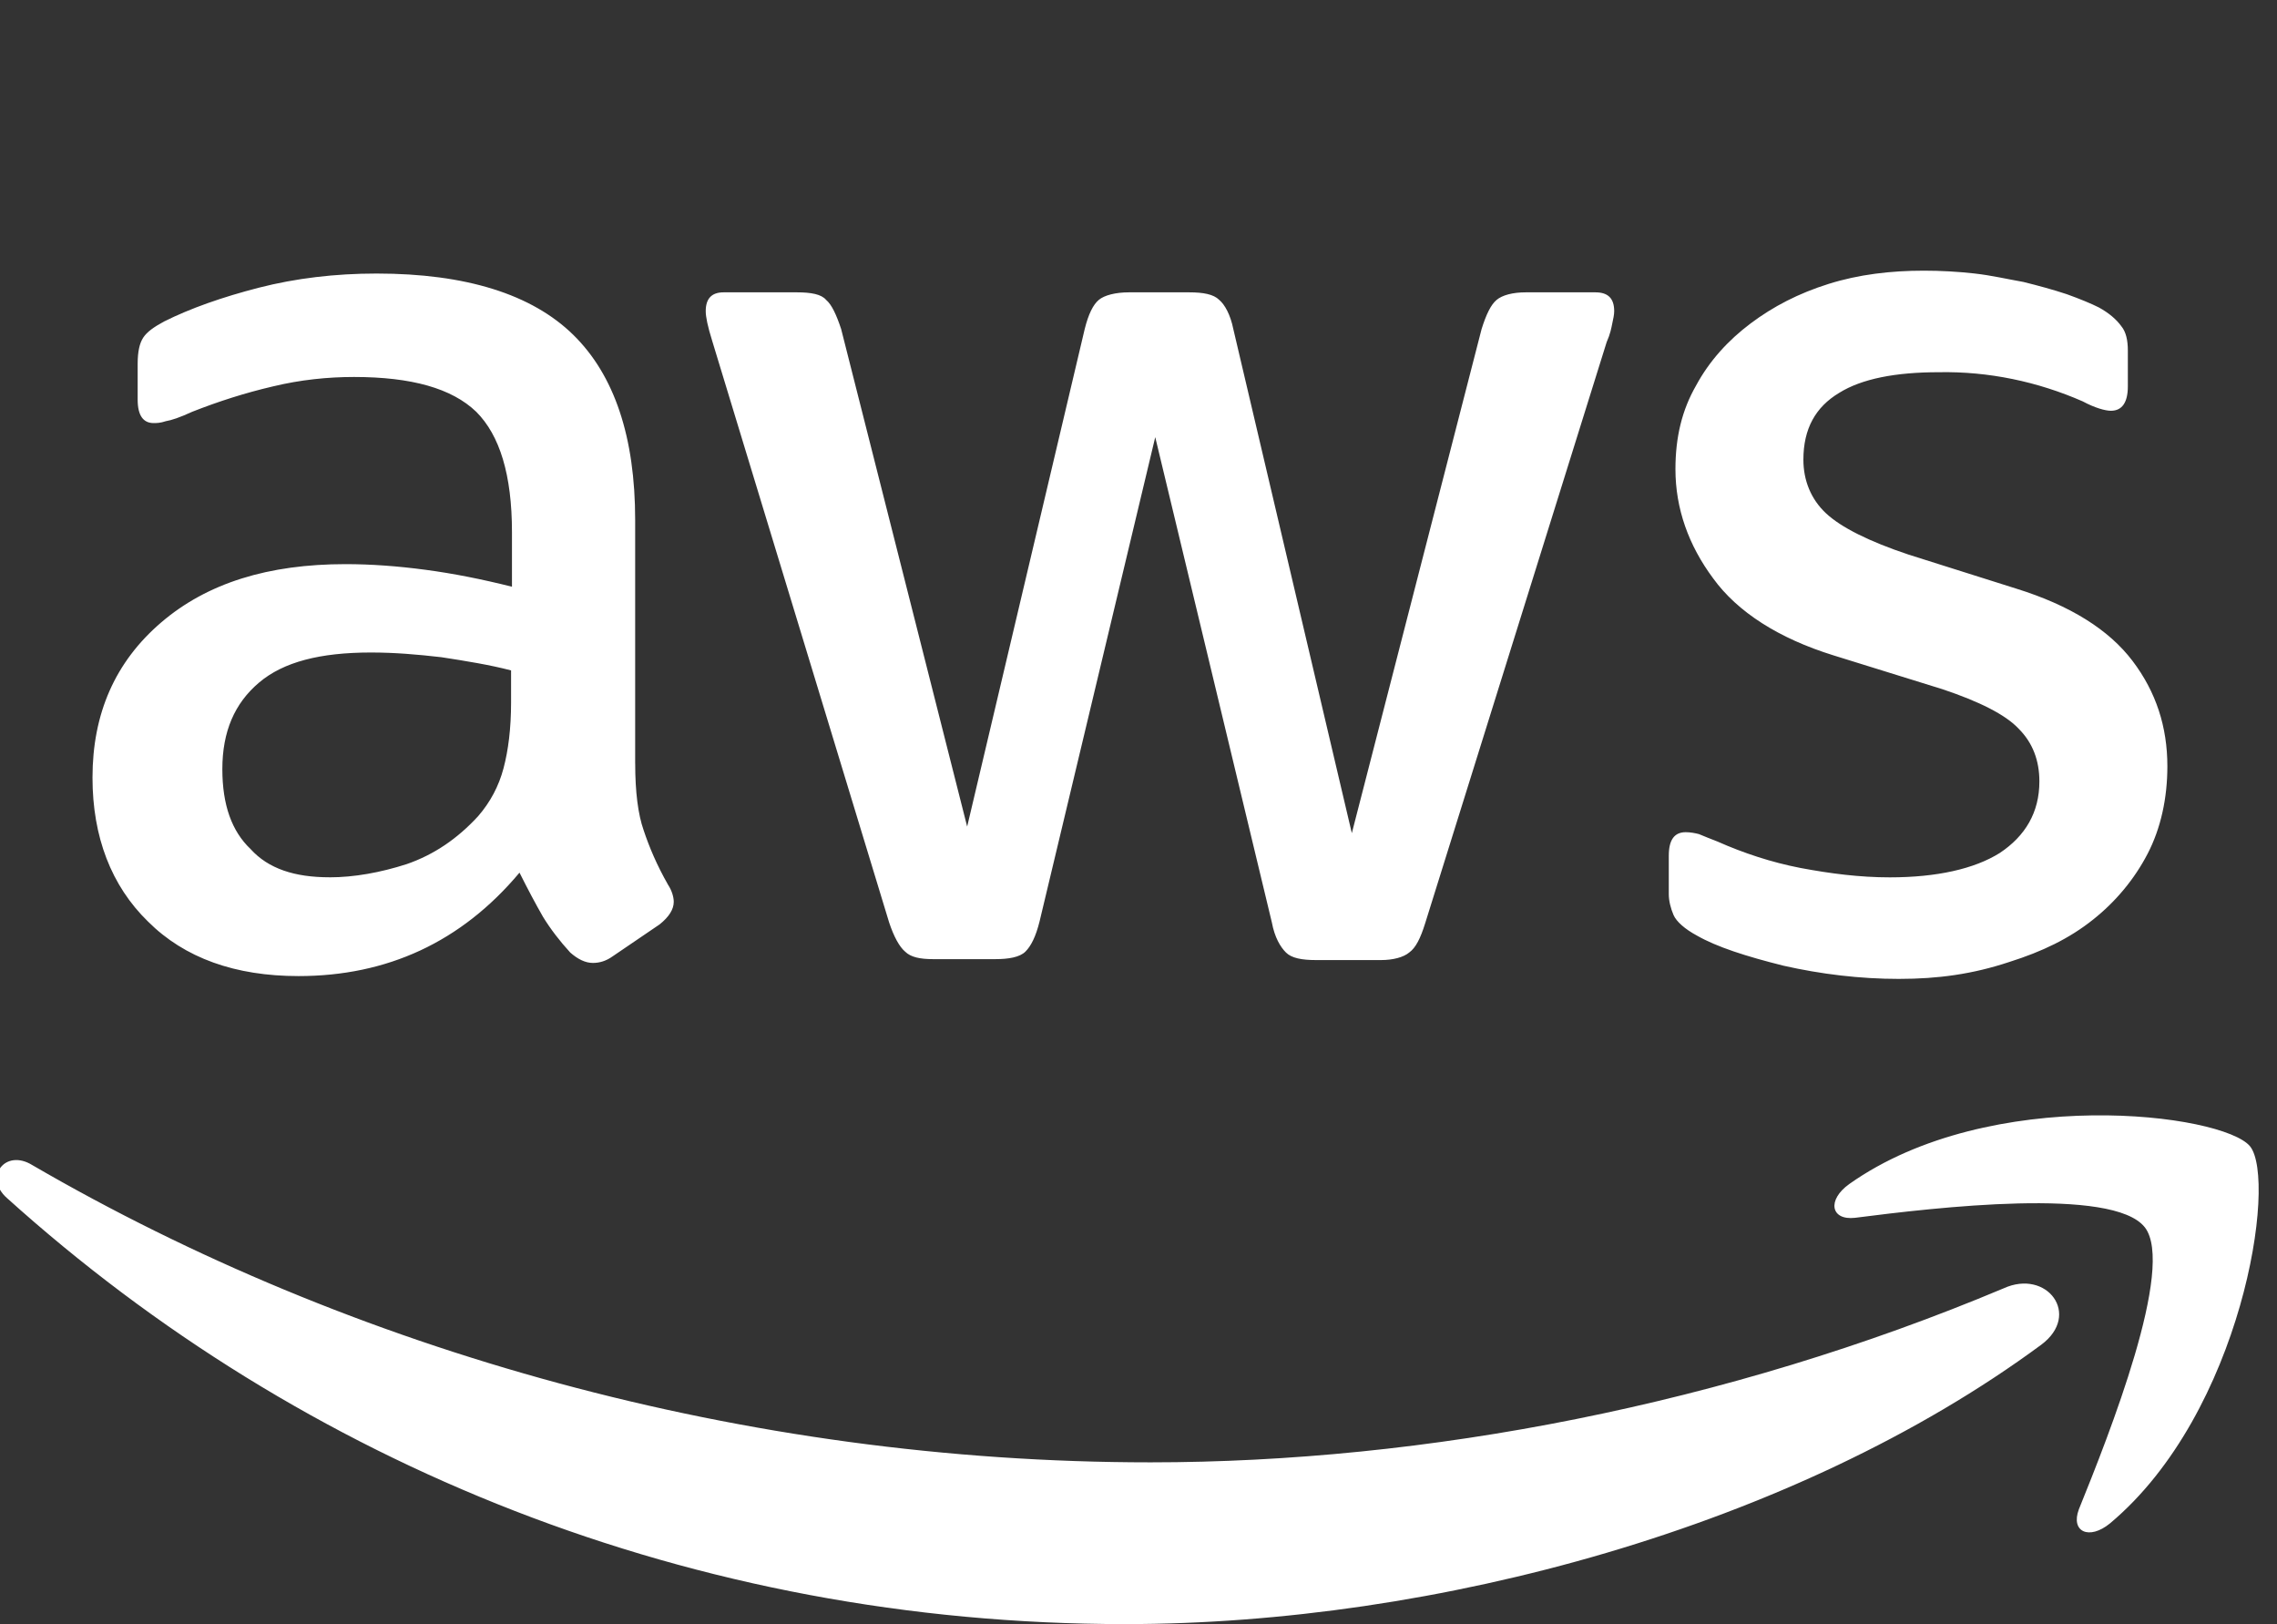
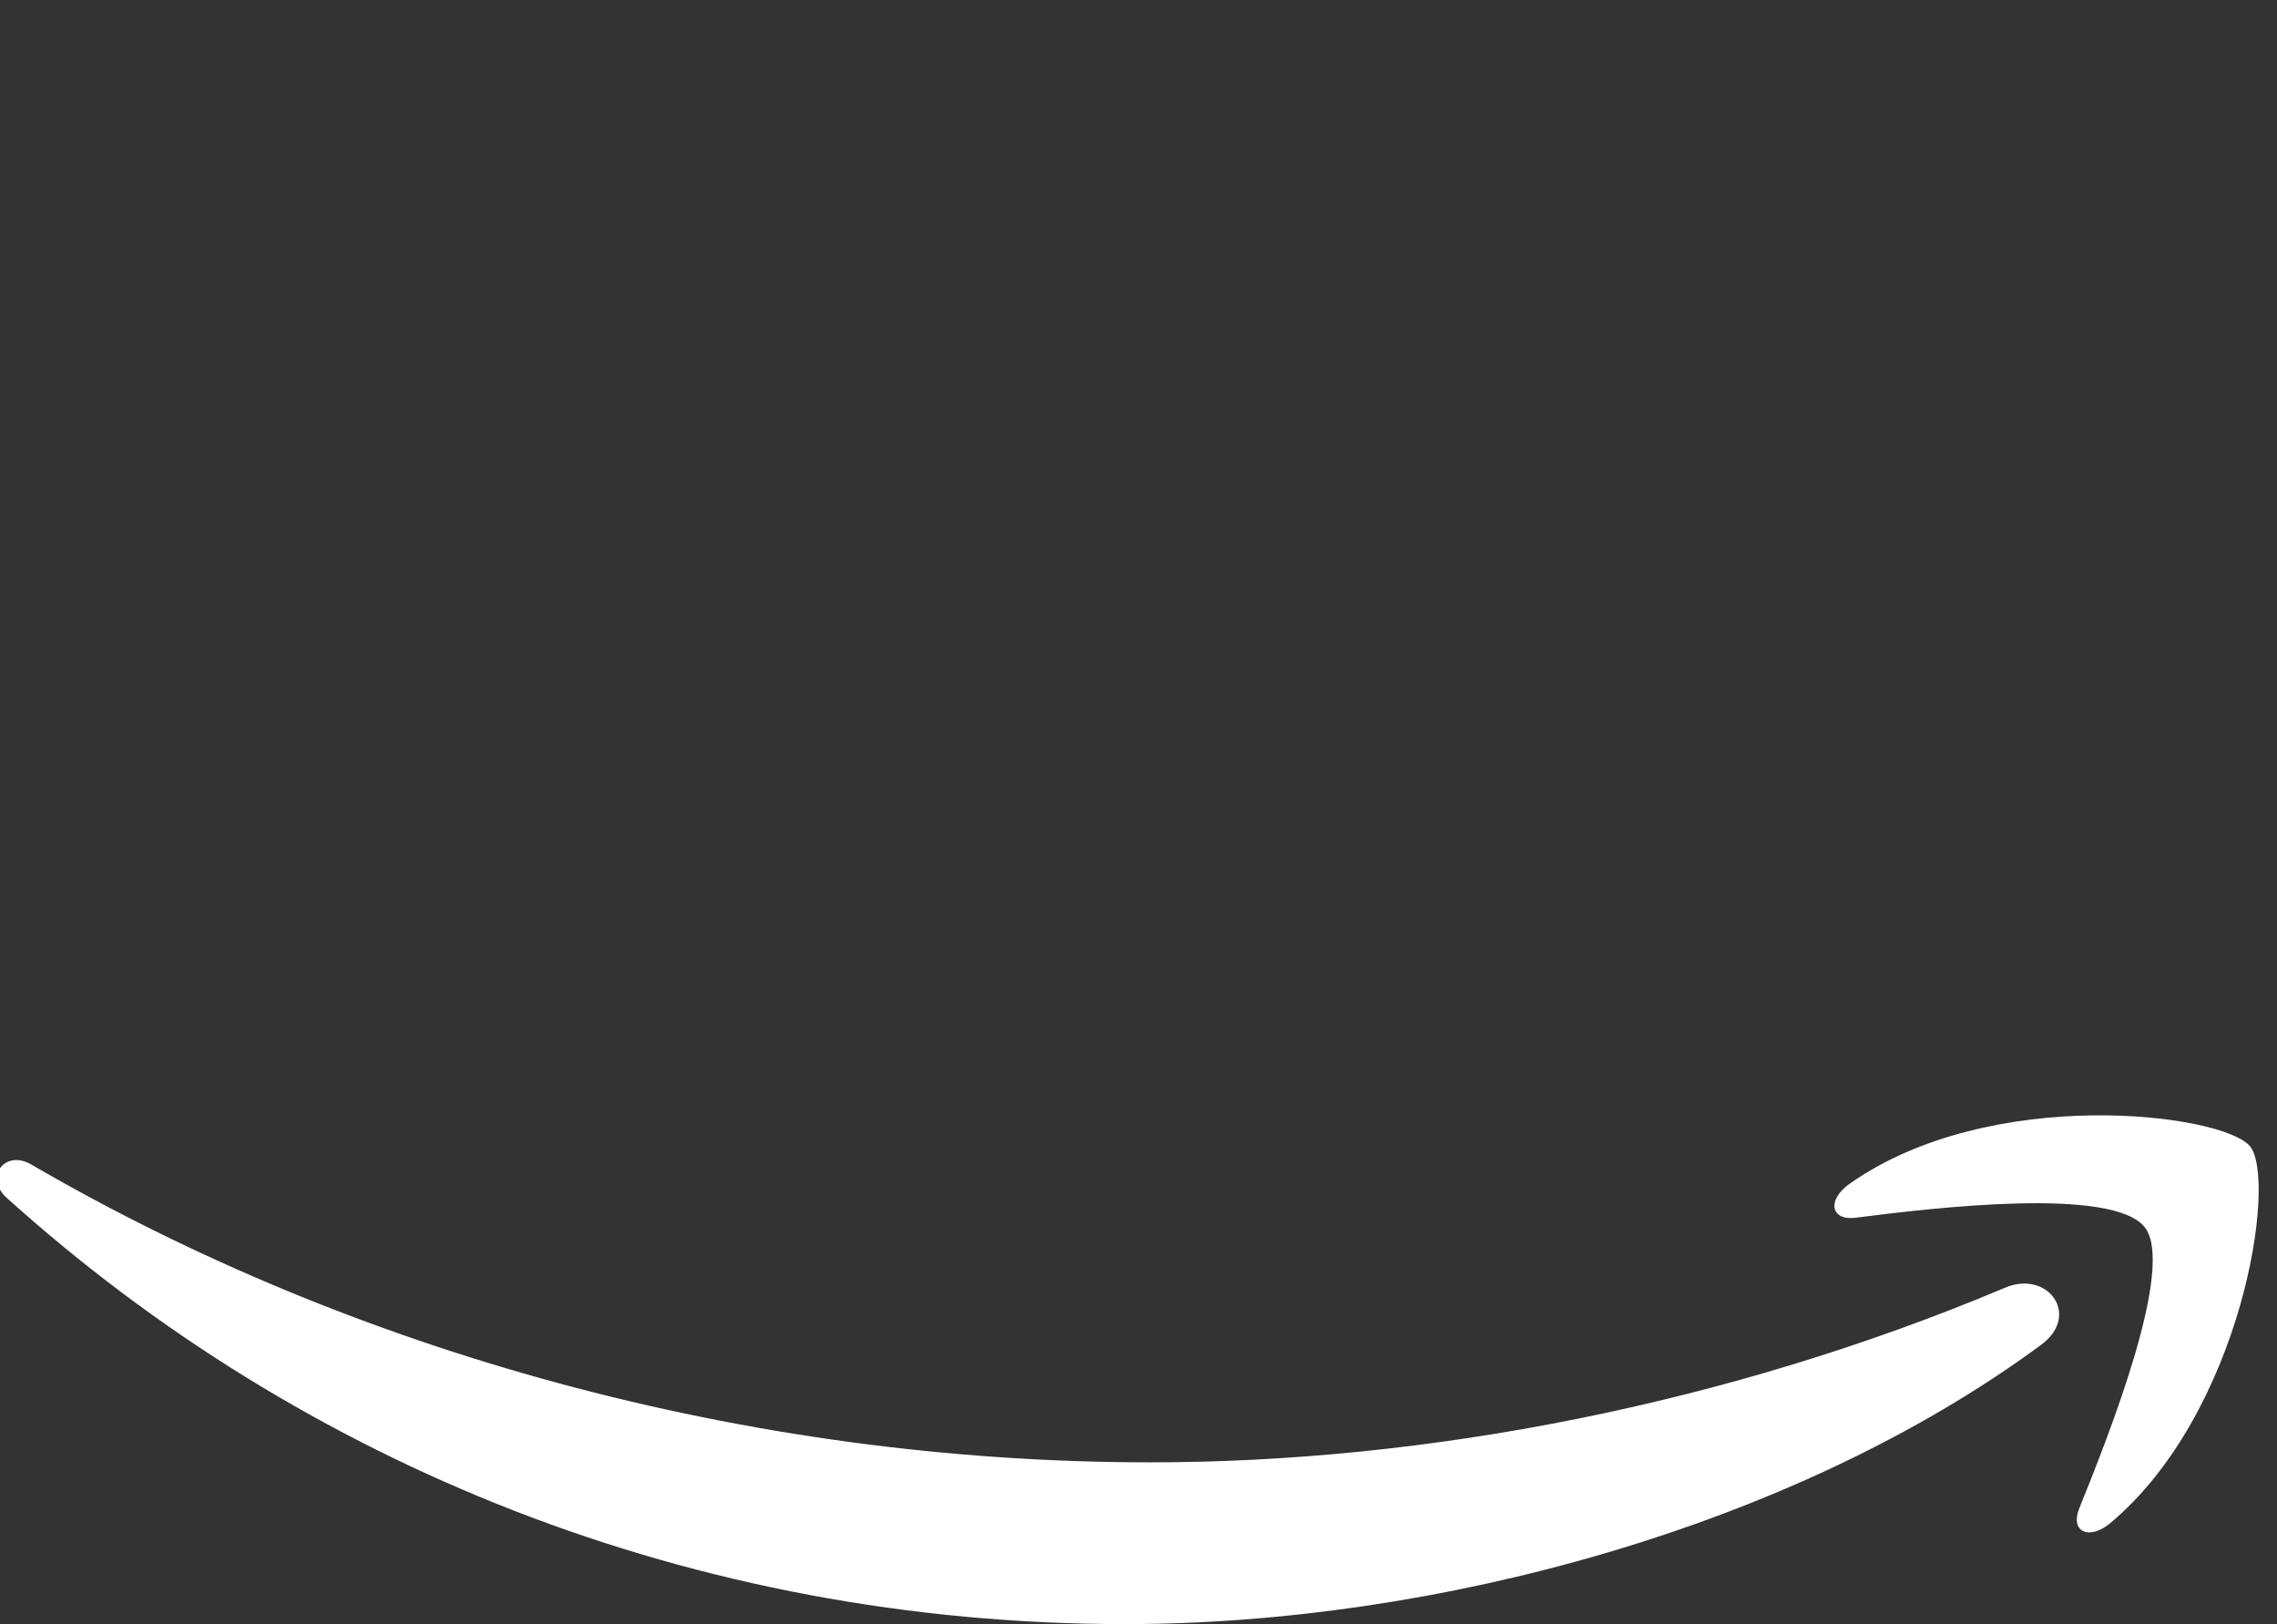
<svg xmlns="http://www.w3.org/2000/svg" id="Ebene_1" version="1.1" viewBox="0 0 58.886 42">
  <rect x="0" y="0" width="58.886" height="42" fill="#333333" stroke="none" />
  <defs>
    <style>
      .st0 {
        fill: #fff;
      }
    </style>
  </defs>
  <path class="st0" d="M52.789,34.776c-6.397,4.719-15.688,7.224-23.69,7.224-11.188,0-21.282-4.135-28.919-11.018-.608-.535-.049-1.289.657-.851,8.245,4.792,18.412,7.686,28.919,7.686,7.102,0,14.885-1.484,22.06-4.5,1.119-.511,2.019.681.973,1.459ZM55.465,31.736c-.827-1.046-5.4-.511-7.491-.243-.632.073-.73-.462-.146-.876,3.648-2.578,9.656-1.824,10.361-.973.705.876-.195,6.883-3.624,9.753-.535.438-1.022.219-.803-.365.778-1.921,2.505-6.275,1.703-7.297h0Z" />
-   <path class="st0" d="M49.117,25.315c-1.022,0-2.019-.122-2.992-.341-.973-.243-1.727-.486-2.238-.778-.316-.17-.535-.365-.608-.535s-.122-.365-.122-.535v-.997c0-.413.146-.608.438-.608.122,0,.243.024.341.049.122.049.292.122.486.195.657.292,1.386.535,2.14.681.778.146,1.532.243,2.311.243,1.216,0,2.189-.219,2.846-.632.657-.438,1.022-1.046,1.022-1.849,0-.535-.17-.997-.535-1.362-.341-.365-1.022-.705-1.97-1.022l-2.821-.876c-1.411-.438-2.481-1.119-3.113-1.994-.632-.851-.973-1.8-.973-2.821,0-.827.17-1.532.535-2.165.341-.632.827-1.167,1.411-1.605.584-.438,1.24-.778,2.019-1.022s1.605-.341,2.457-.341c.438,0,.876.024,1.313.073.438.049.851.146,1.265.219.389.097.754.195,1.119.316.341.122.632.243.827.341.268.146.462.316.584.486.122.146.17.365.17.632v.924c0,.413-.146.632-.438.632-.146,0-.413-.073-.73-.243-1.167-.511-2.432-.778-3.721-.754-1.119,0-1.994.17-2.578.535-.608.365-.924.924-.924,1.727,0,.535.195,1.022.584,1.386.389.365,1.119.73,2.14,1.07l2.773.876c1.411.438,2.408,1.07,3.016,1.873.608.803.9,1.703.9,2.724,0,.827-.17,1.605-.511,2.262-.341.657-.827,1.24-1.411,1.703-.608.486-1.313.827-2.165,1.095-.949.316-1.849.438-2.846.438h0ZM24.137,24.804c-.341,0-.584-.049-.73-.195-.146-.122-.292-.389-.413-.754l-4.573-15.031c-.122-.389-.17-.632-.17-.778,0-.316.146-.486.462-.486h1.897c.365,0,.632.049.754.195.146.122.268.389.389.754l3.259,12.867,3.04-12.867c.097-.389.219-.632.365-.754s.438-.195.778-.195h1.557c.365,0,.632.049.778.195.146.122.292.389.365.754l3.065,13.037,3.356-13.037c.122-.389.243-.632.389-.754s.413-.195.754-.195h1.8c.316,0,.486.146.486.486,0,.097-.024.195-.049.316s-.049.268-.146.486l-4.694,15.031c-.122.389-.243.632-.413.754-.146.122-.413.195-.73.195h-1.678c-.365,0-.632-.049-.778-.195-.146-.146-.292-.389-.365-.778l-3.016-12.55-2.992,12.526c-.097.389-.219.632-.365.778s-.438.195-.778.195h-1.605ZM8.522,22.688c.632,0,1.313-.122,1.994-.341.705-.243,1.313-.657,1.849-1.24.316-.365.535-.778.657-1.24s.195-1.022.195-1.703v-.827c-.559-.146-1.167-.243-1.8-.341-.632-.073-1.216-.122-1.824-.122-1.313,0-2.262.243-2.894.778s-.949,1.265-.949,2.238c0,.924.243,1.605.73,2.067.462.511,1.143.73,2.043.73ZM16.427,19.745c0,.73.073,1.313.219,1.727.146.438.341.9.632,1.411.097.146.146.316.146.438,0,.195-.122.389-.365.584l-1.216.827c-.17.122-.341.17-.511.17-.195,0-.389-.097-.584-.268-.268-.292-.511-.608-.705-.924-.195-.341-.389-.705-.608-1.143-1.508,1.8-3.429,2.675-5.716,2.675-1.63,0-2.943-.462-3.892-1.411-.949-.924-1.435-2.189-1.435-3.721,0-1.654.584-2.992,1.776-4.013s2.773-1.508,4.767-1.508c.657,0,1.338.049,2.067.146s1.459.243,2.238.438v-1.411c0-1.484-.316-2.505-.924-3.113-.632-.608-1.678-.9-3.162-.9-.681,0-1.386.073-2.092.243-.73.17-1.411.389-2.092.657-.316.146-.535.219-.681.243-.146.049-.243.049-.316.049-.268,0-.413-.195-.413-.608v-.924c0-.316.049-.535.146-.681s.268-.268.535-.413c.681-.341,1.508-.632,2.457-.876.949-.243,1.97-.365,3.04-.365,2.311,0,4.013.535,5.083,1.581,1.07,1.046,1.605,2.651,1.605,4.792v6.3Z" />
</svg>